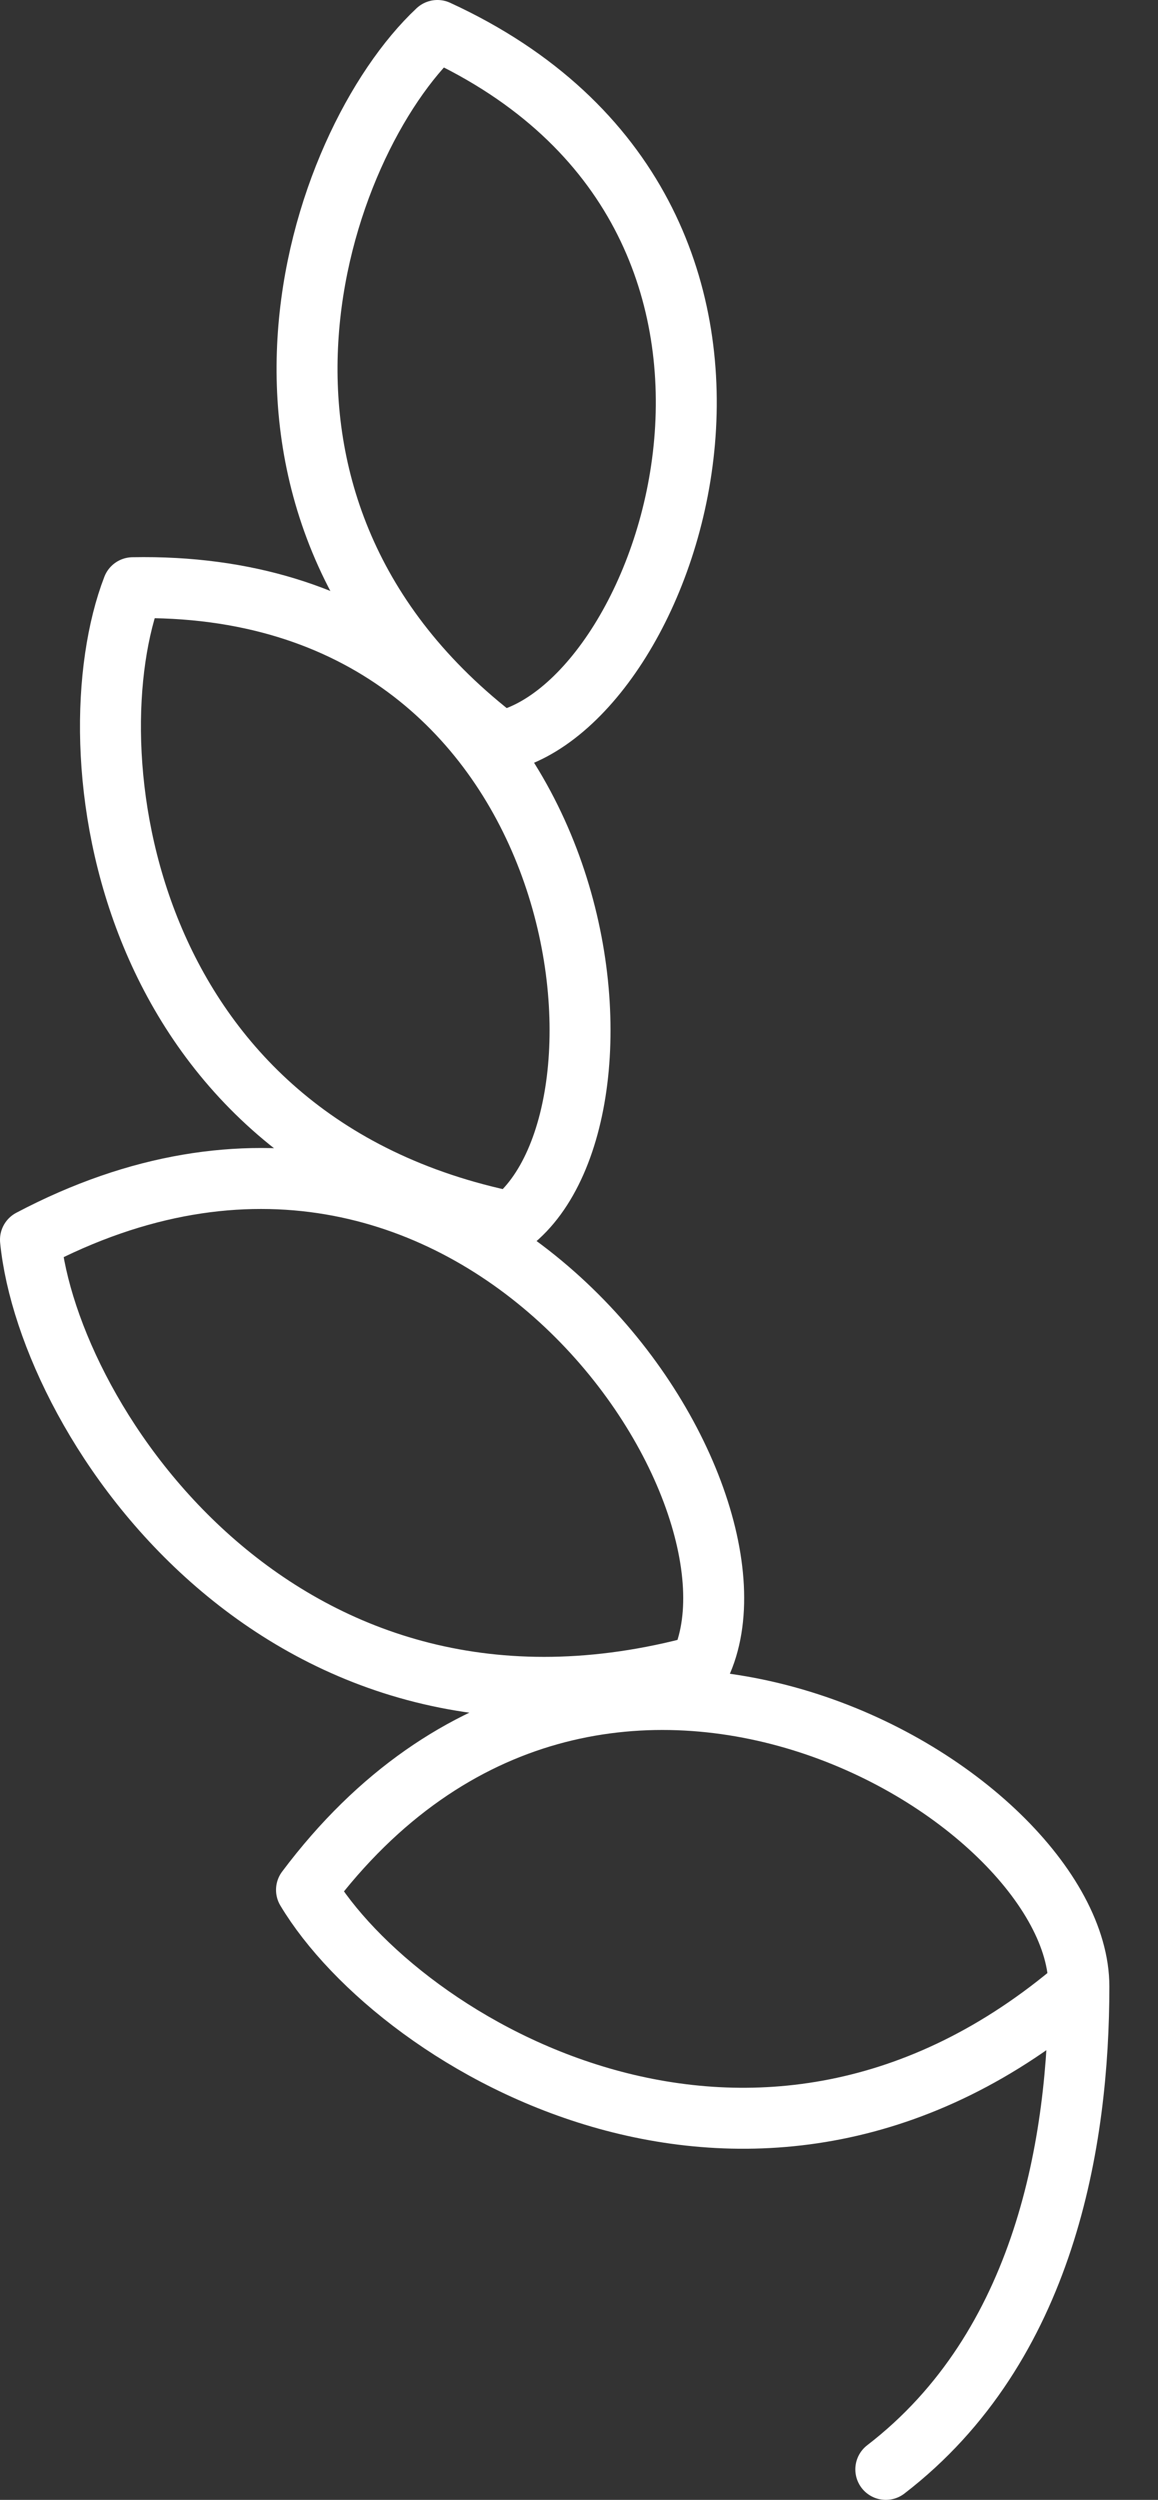
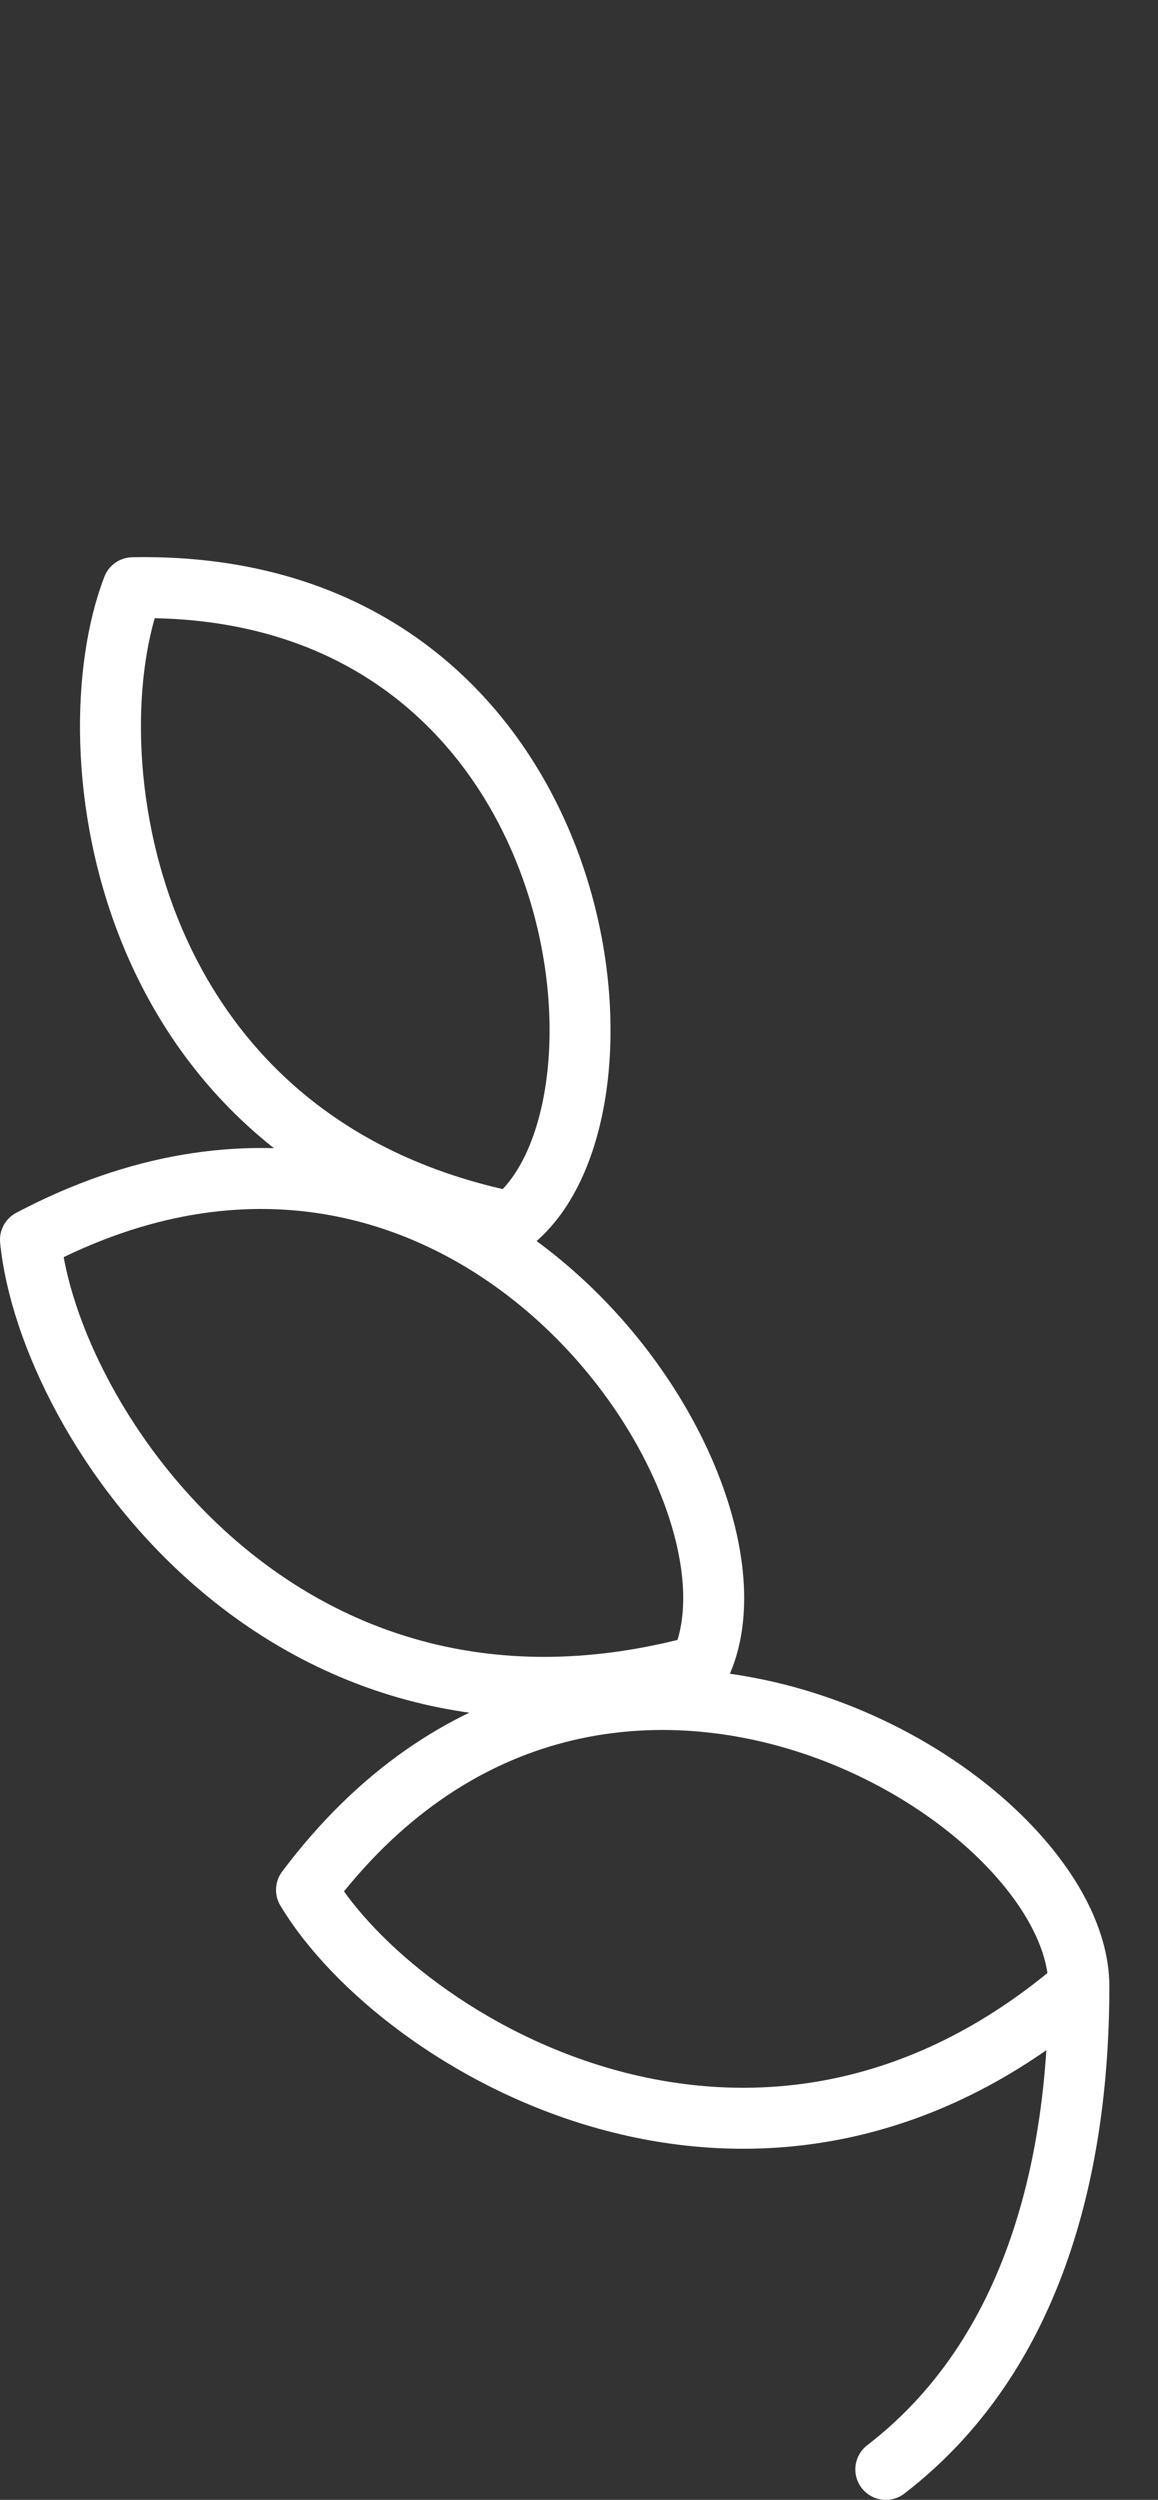
<svg xmlns="http://www.w3.org/2000/svg" width="19" height="41" viewBox="0 0 19 41" fill="none">
  <rect x="0" y="0" width="19" height="41" fill="#333333" stroke="none" />
  <path d="M14.534 40.5C17.152 38.486 17.702 35.114 17.702 32.58M17.702 32.58C17.702 29.412 9.781 24.66 5.029 30.996C6.549 33.53 12.427 37.093 17.702 32.58Z" stroke="white" stroke-linecap="round" stroke-linejoin="round" />
  <path d="M11.488 27.316C12.869 24.397 7.641 16.565 0.5 20.333C0.796 23.331 4.661 29.176 11.488 27.316Z" stroke="white" stroke-linecap="round" stroke-linejoin="round" />
  <path d="M8.394 20.045C10.764 18.195 9.694 9.495 2.179 9.639C1.17 12.257 1.938 18.735 8.394 20.045Z" stroke="white" stroke-linecap="round" stroke-linejoin="round" />
-   <path d="M8.209 12.166C11.049 11.553 13.776 3.534 7.177 0.5C5.199 2.353 3.143 8.312 8.209 12.166Z" stroke="white" stroke-linecap="round" stroke-linejoin="round" />
</svg>